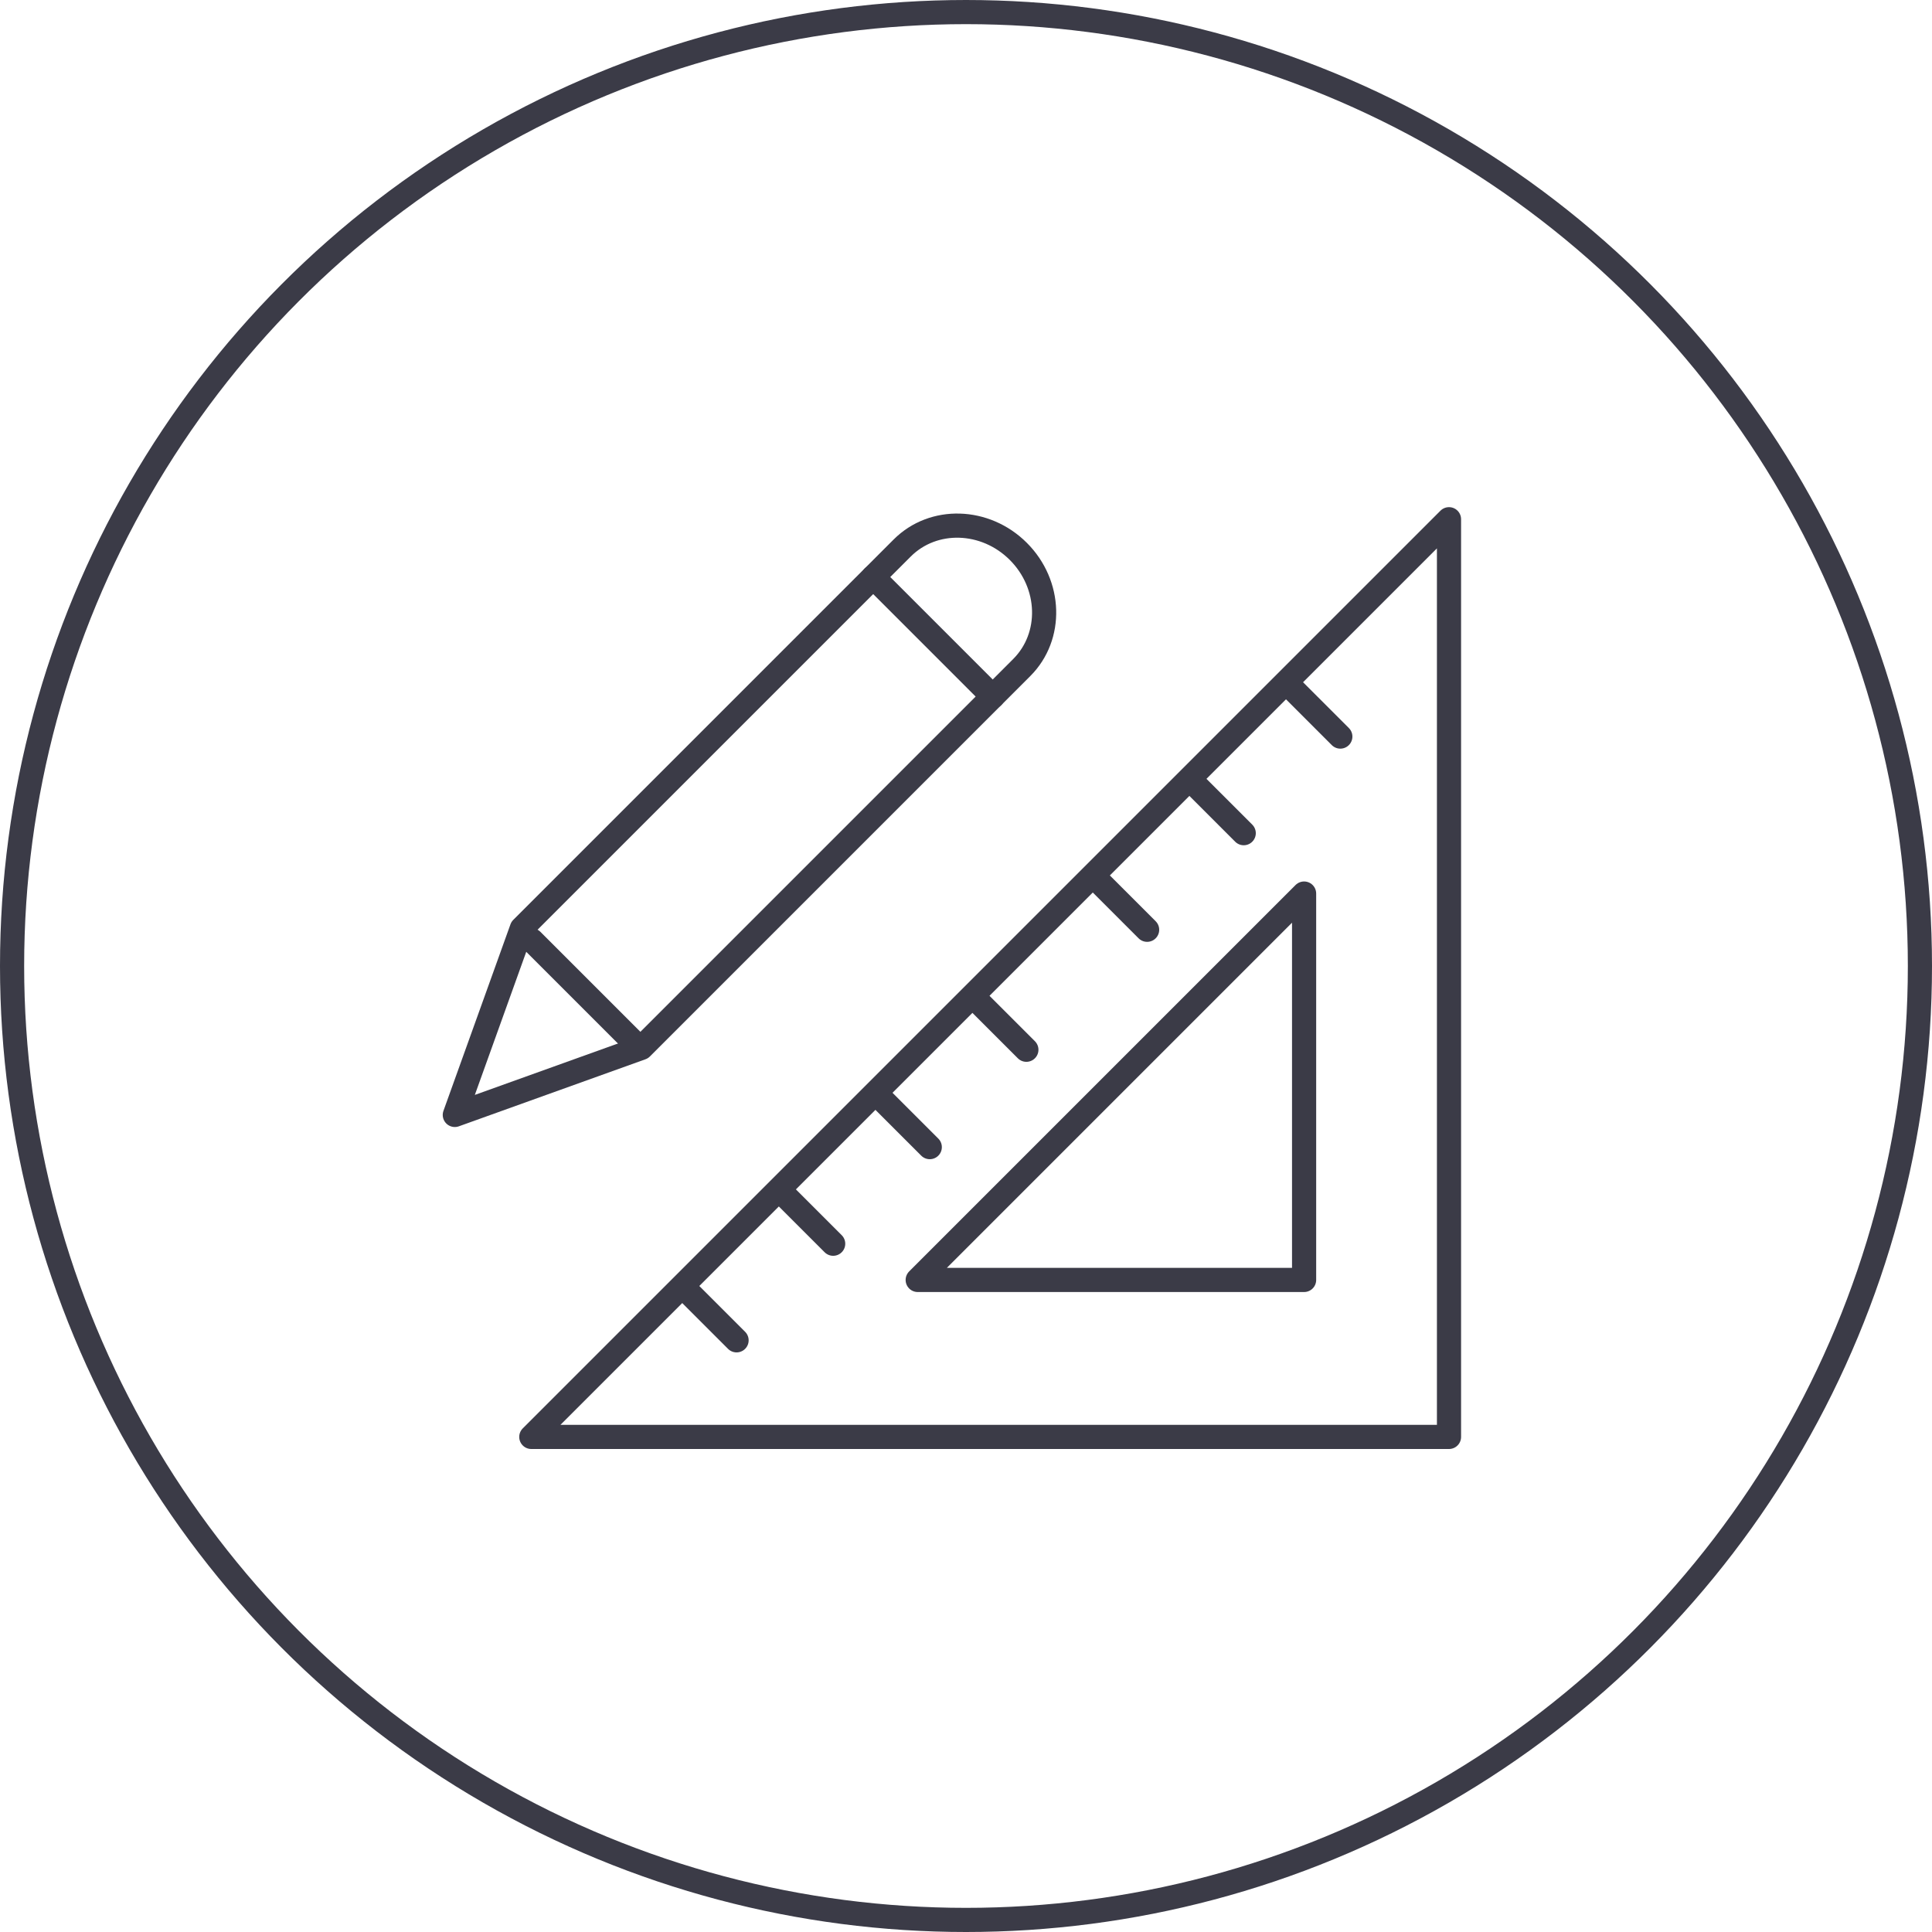
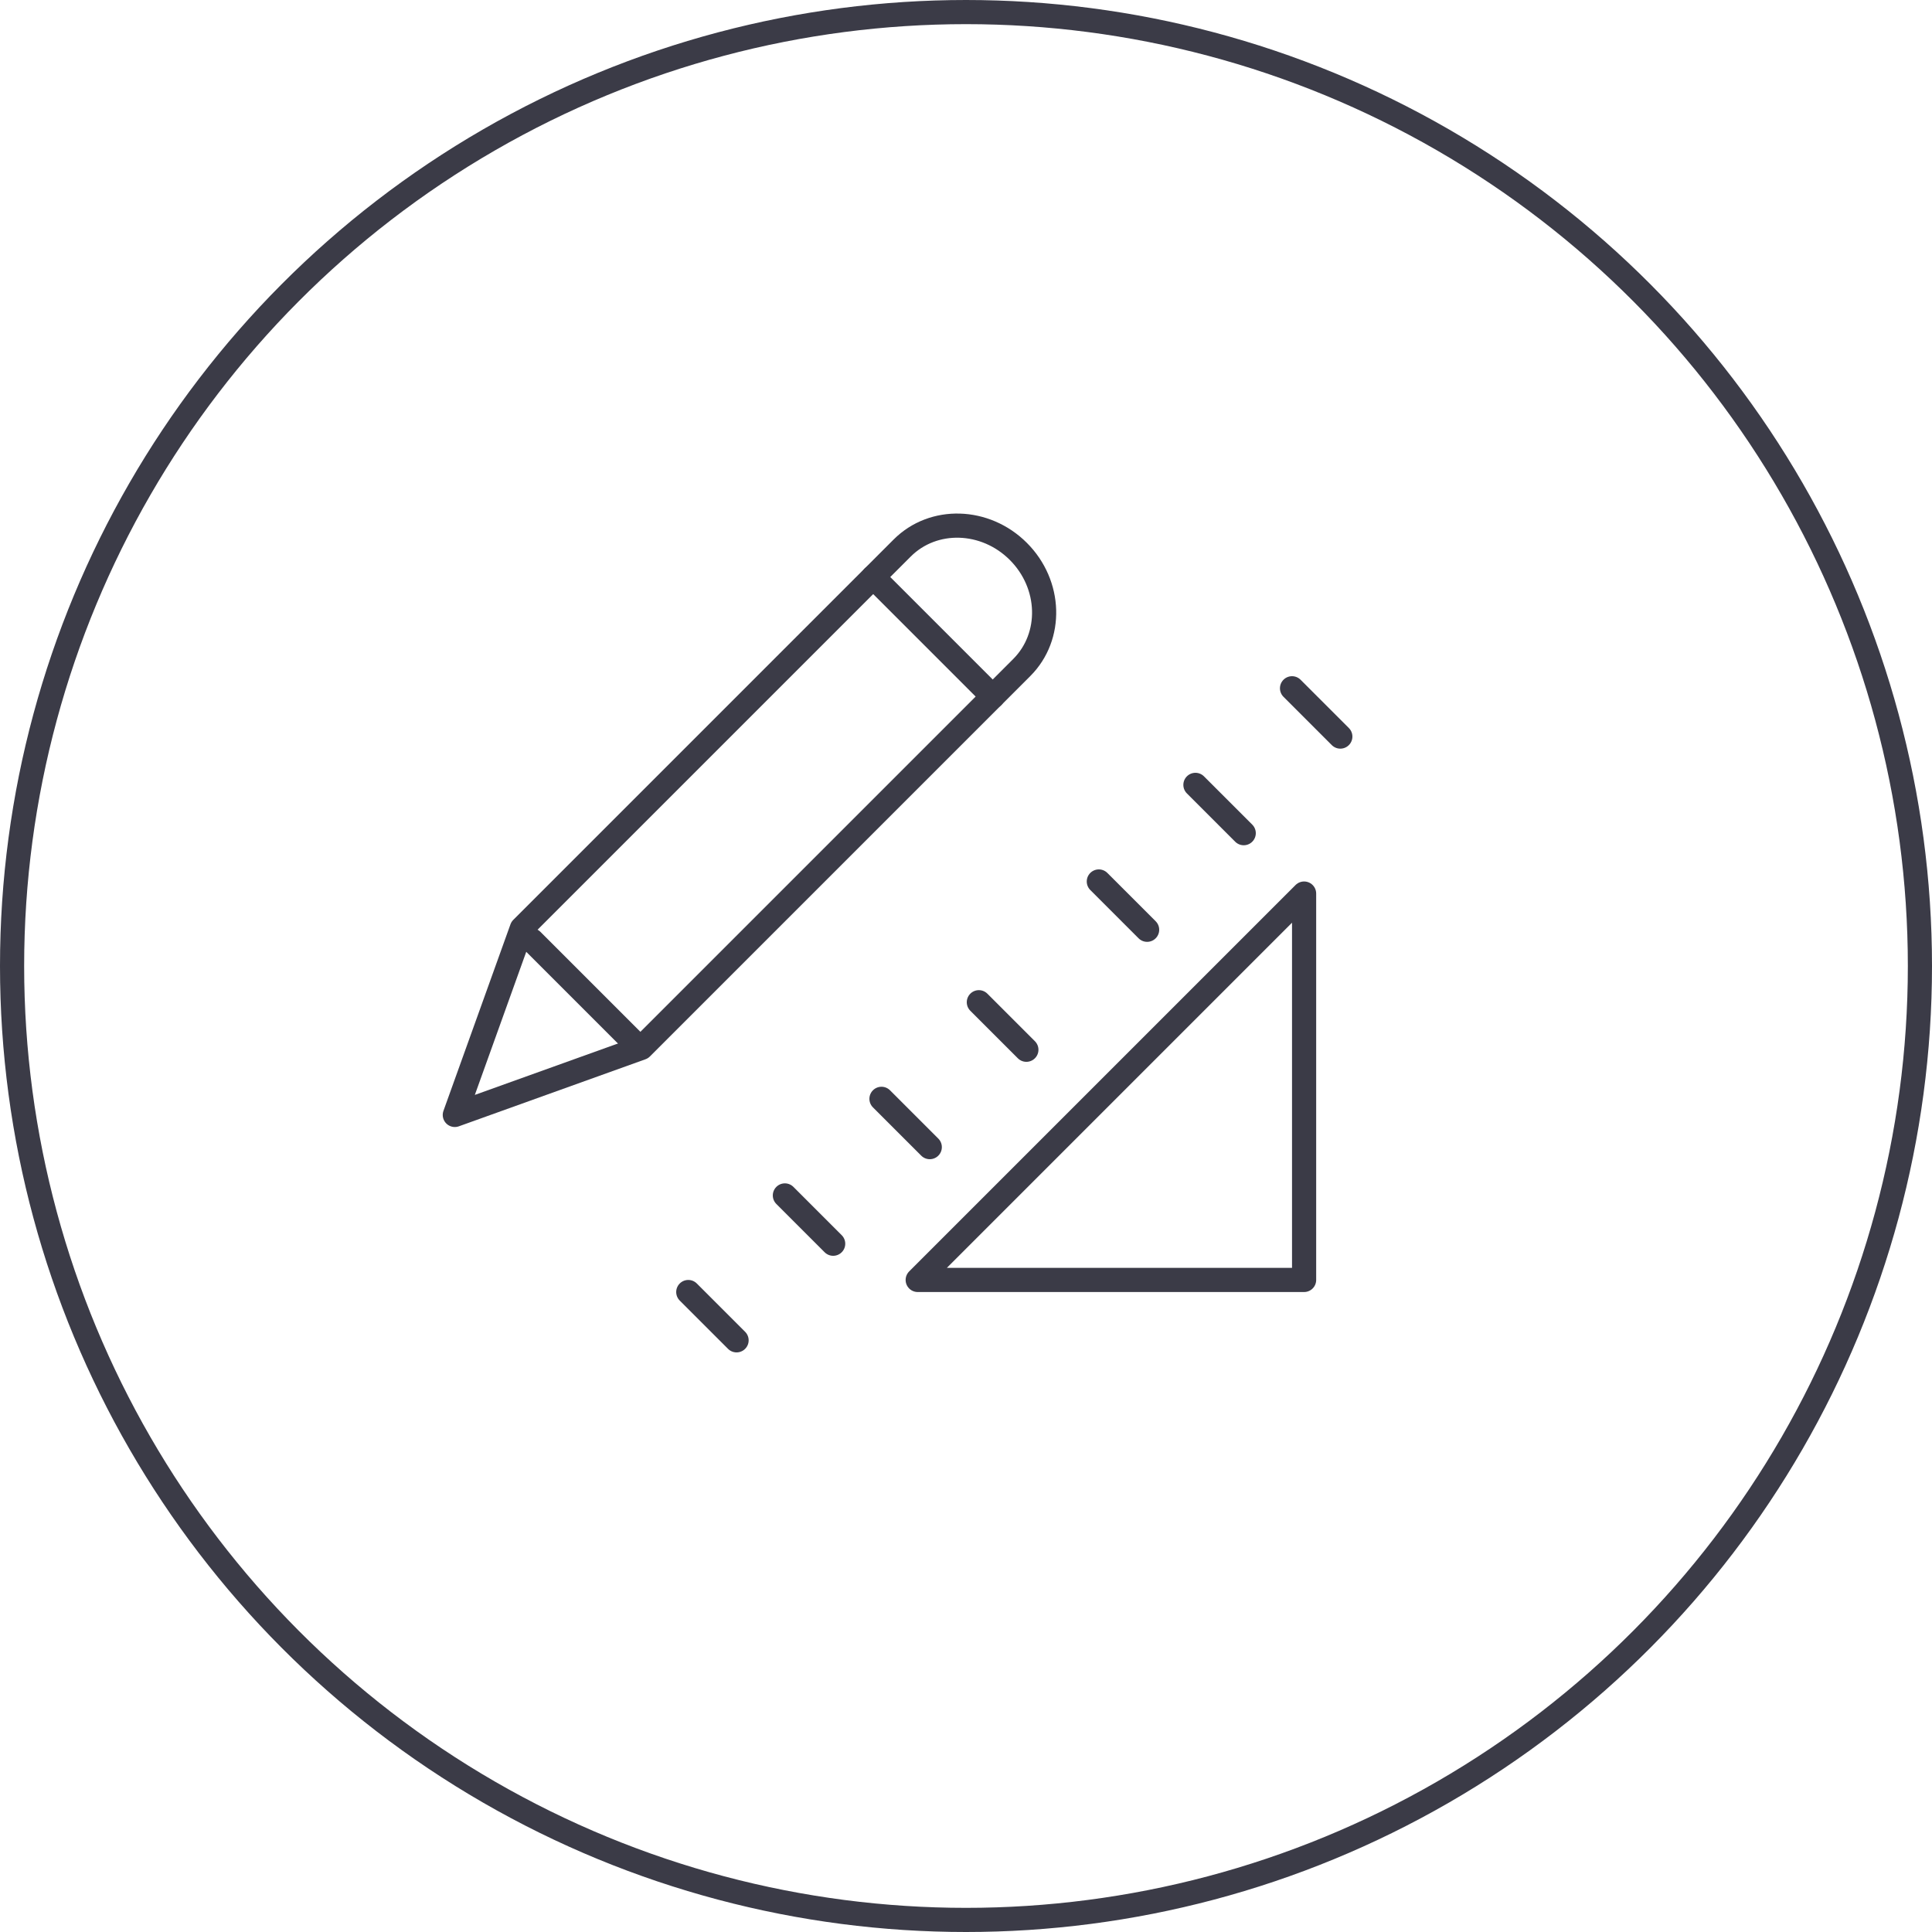
<svg xmlns="http://www.w3.org/2000/svg" width="80px" height="80px" viewBox="0 0 80 80" version="1.1">
  <title>Icons / Illustrative / measure-2</title>
  <g id="Icons-/-Illustrative-/-measure-2" stroke="none" stroke-width="1" fill="none" fill-rule="evenodd">
    <circle id="Oval" stroke="#3B3B47" cx="40" cy="40" r="39.5" />
    <g id="Group-2" transform="translate(16, 19.5)" stroke="#3B3B47" stroke-linecap="round" stroke-linejoin="round">
      <g id="Group" transform="translate(25, 21) scale(-1, 1) translate(-25, -21) translate(6, 2)">
-         <polygon id="Stroke-2369" points="38 38 0 38 0 0" />
        <polygon id="Stroke-2370" points="6 15.5 6 31.5 22 31.5" />
        <line x1="6.5" y1="7" x2="4.5" y2="9" id="Stroke-2371" />
        <line x1="10.5" y1="11" x2="8.5" y2="13" id="Stroke-2372" />
        <line x1="14.5" y1="15" x2="12.5" y2="17" id="Stroke-2373" />
        <line x1="19.468" y1="20" x2="17.5" y2="21.968" id="Stroke-2374" />
        <line x1="23.5" y1="24" x2="21.5" y2="26" id="Stroke-2375" />
        <line x1="27.5" y1="28" x2="25.5" y2="30" id="Stroke-2376" />
        <line x1="31.5" y1="32" x2="29.5" y2="34" id="Stroke-2377" />
      </g>
      <g id="Group" transform="translate(14.5, 15) scale(1, -1) rotate(-45) translate(-14.5, -15) translate(11, -1.5)">
-         <path d="M7,29.7 C7,31.522 5.434,33 3.5,33 C1.568,33 -9.09494702e-13,31.522 -9.09494702e-13,29.7 L-9.09494702e-13,7.425 L3.5,4.54747351e-13 L7,7.425 L7,29.7 L7,29.7 Z" id="Stroke-23" />
+         <path d="M7,29.7 C7,31.522 5.434,33 3.5,33 C1.568,33 -9.09494702e-13,31.522 -9.09494702e-13,29.7 L-9.09494702e-13,7.425 L3.5,4.54747351e-13 L7,7.425 L7,29.7 Z" id="Stroke-23" />
        <line x1="-9.09494702e-13" y1="28" x2="7" y2="28" id="Stroke-24" />
        <line x1="0.646" y1="7.368" x2="6.646" y2="7.368" id="Stroke-32" />
      </g>
    </g>
  </g>
</svg>